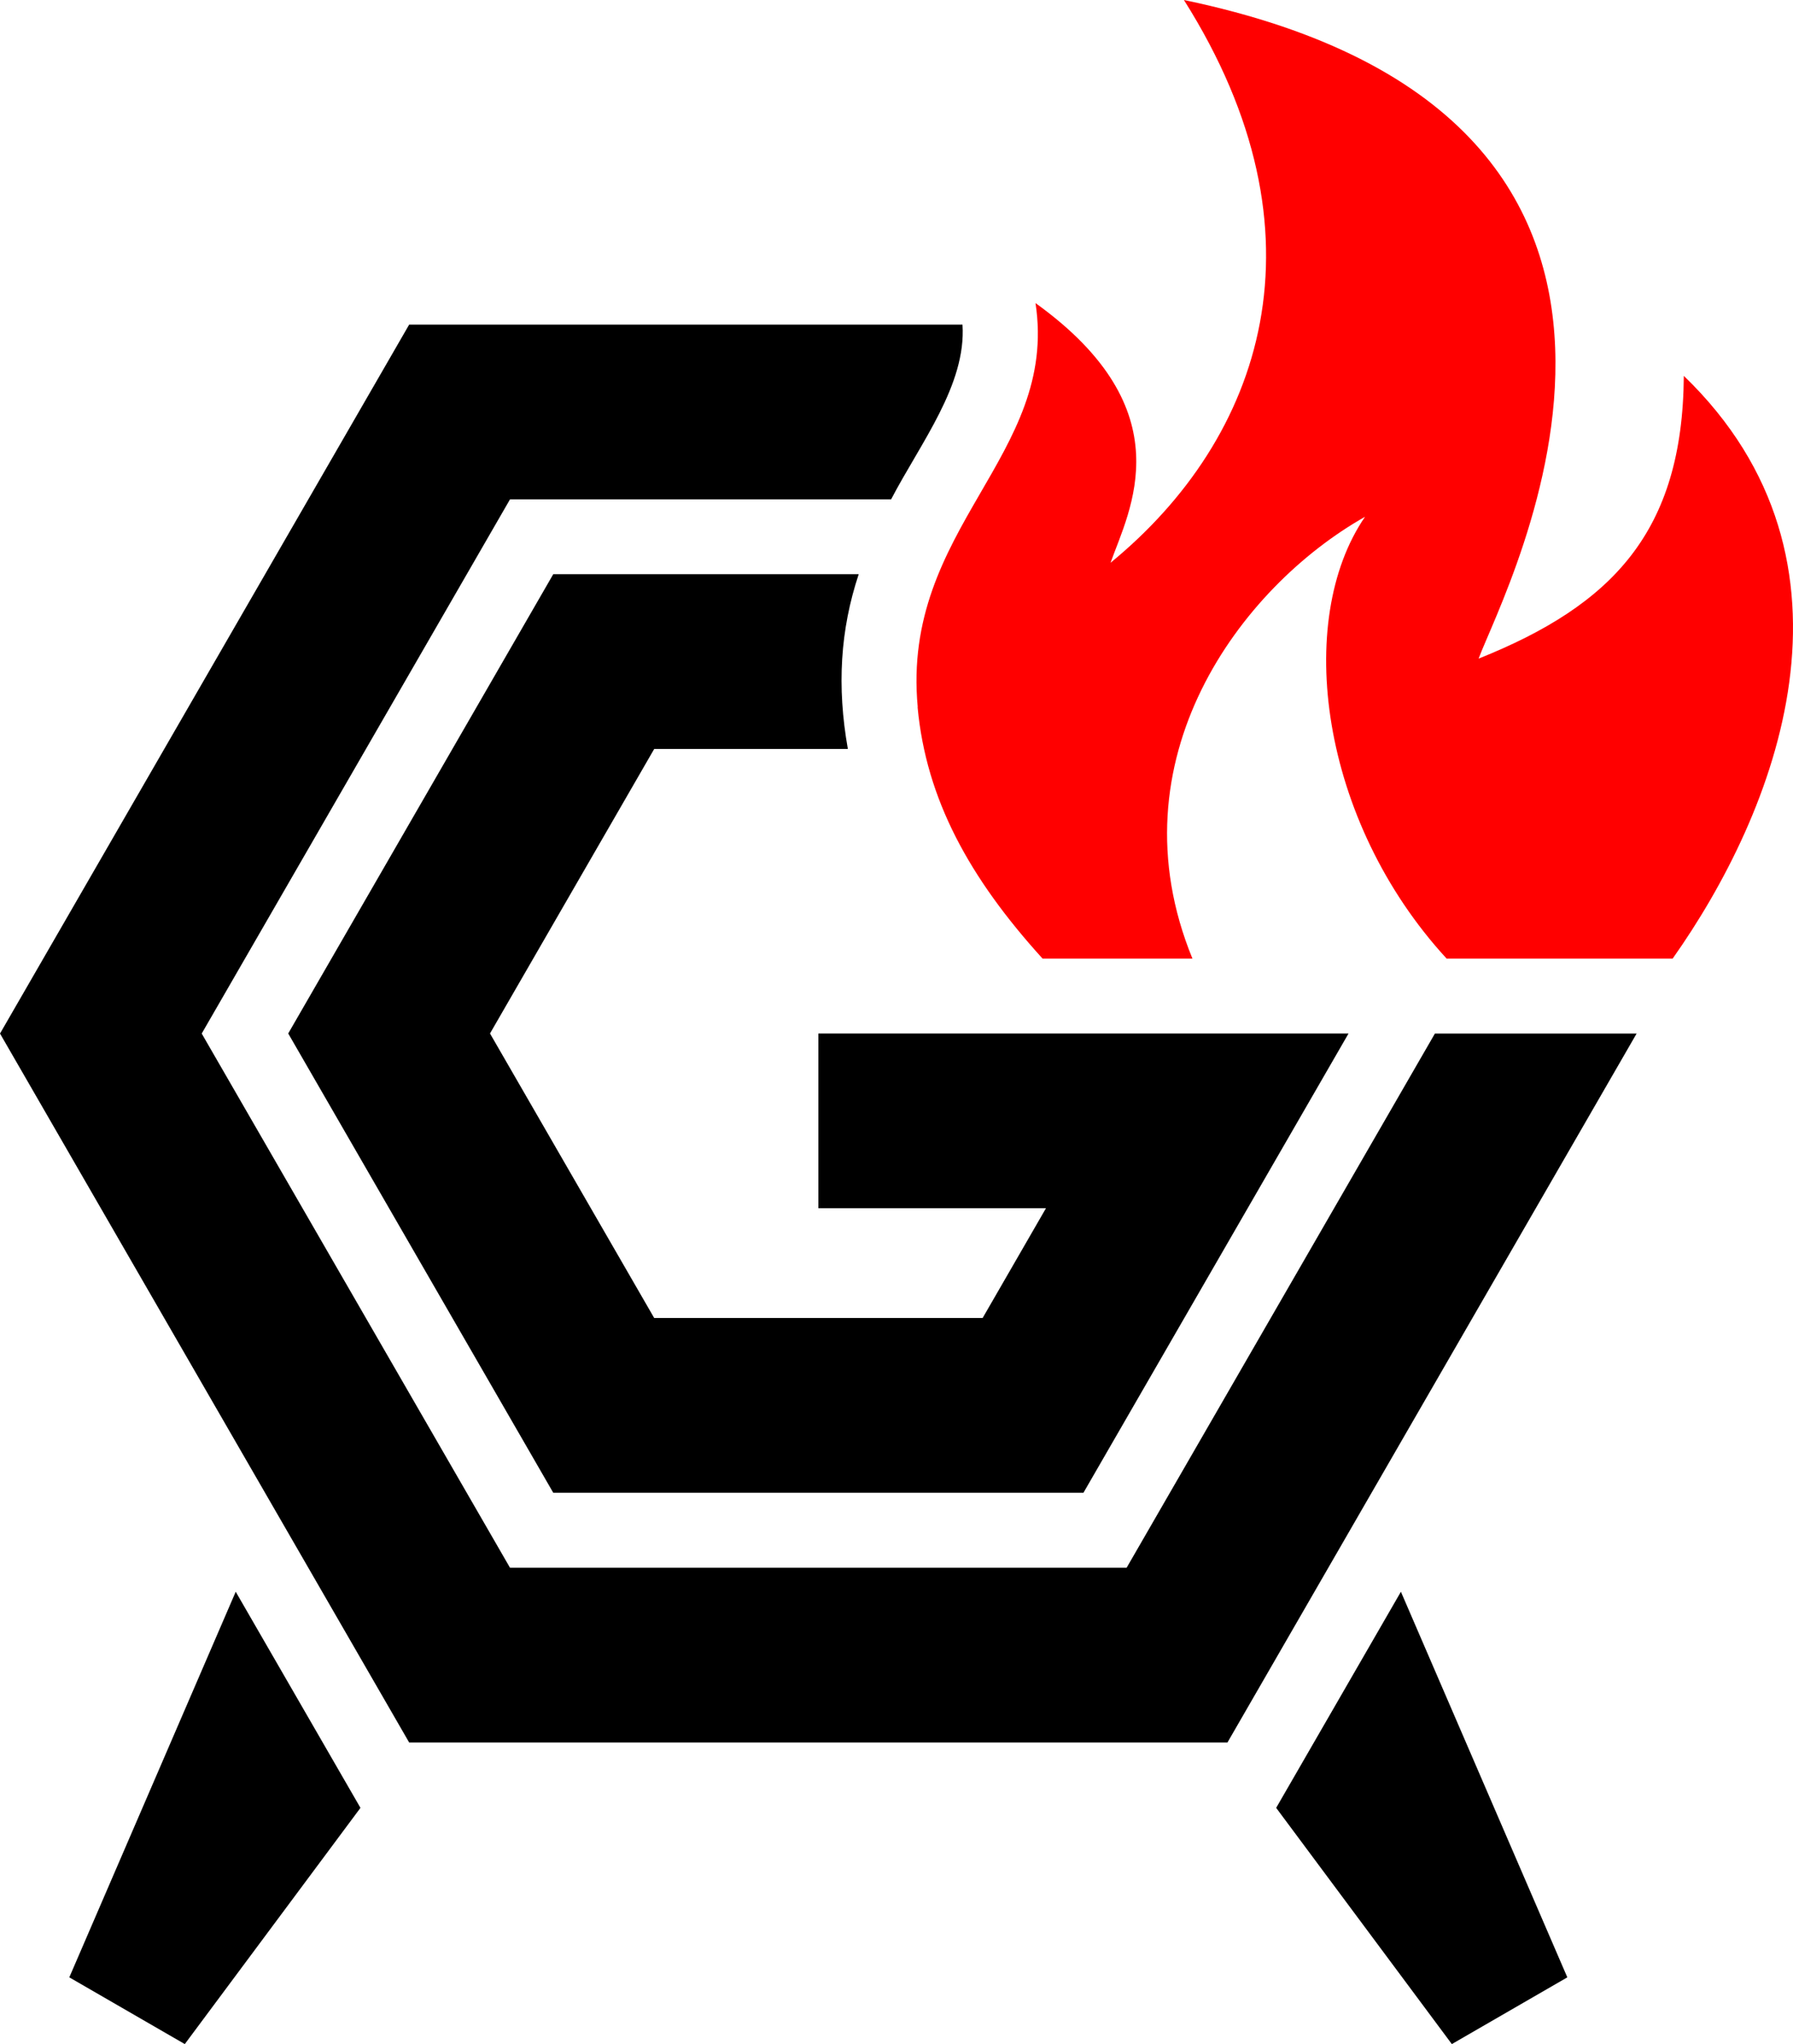
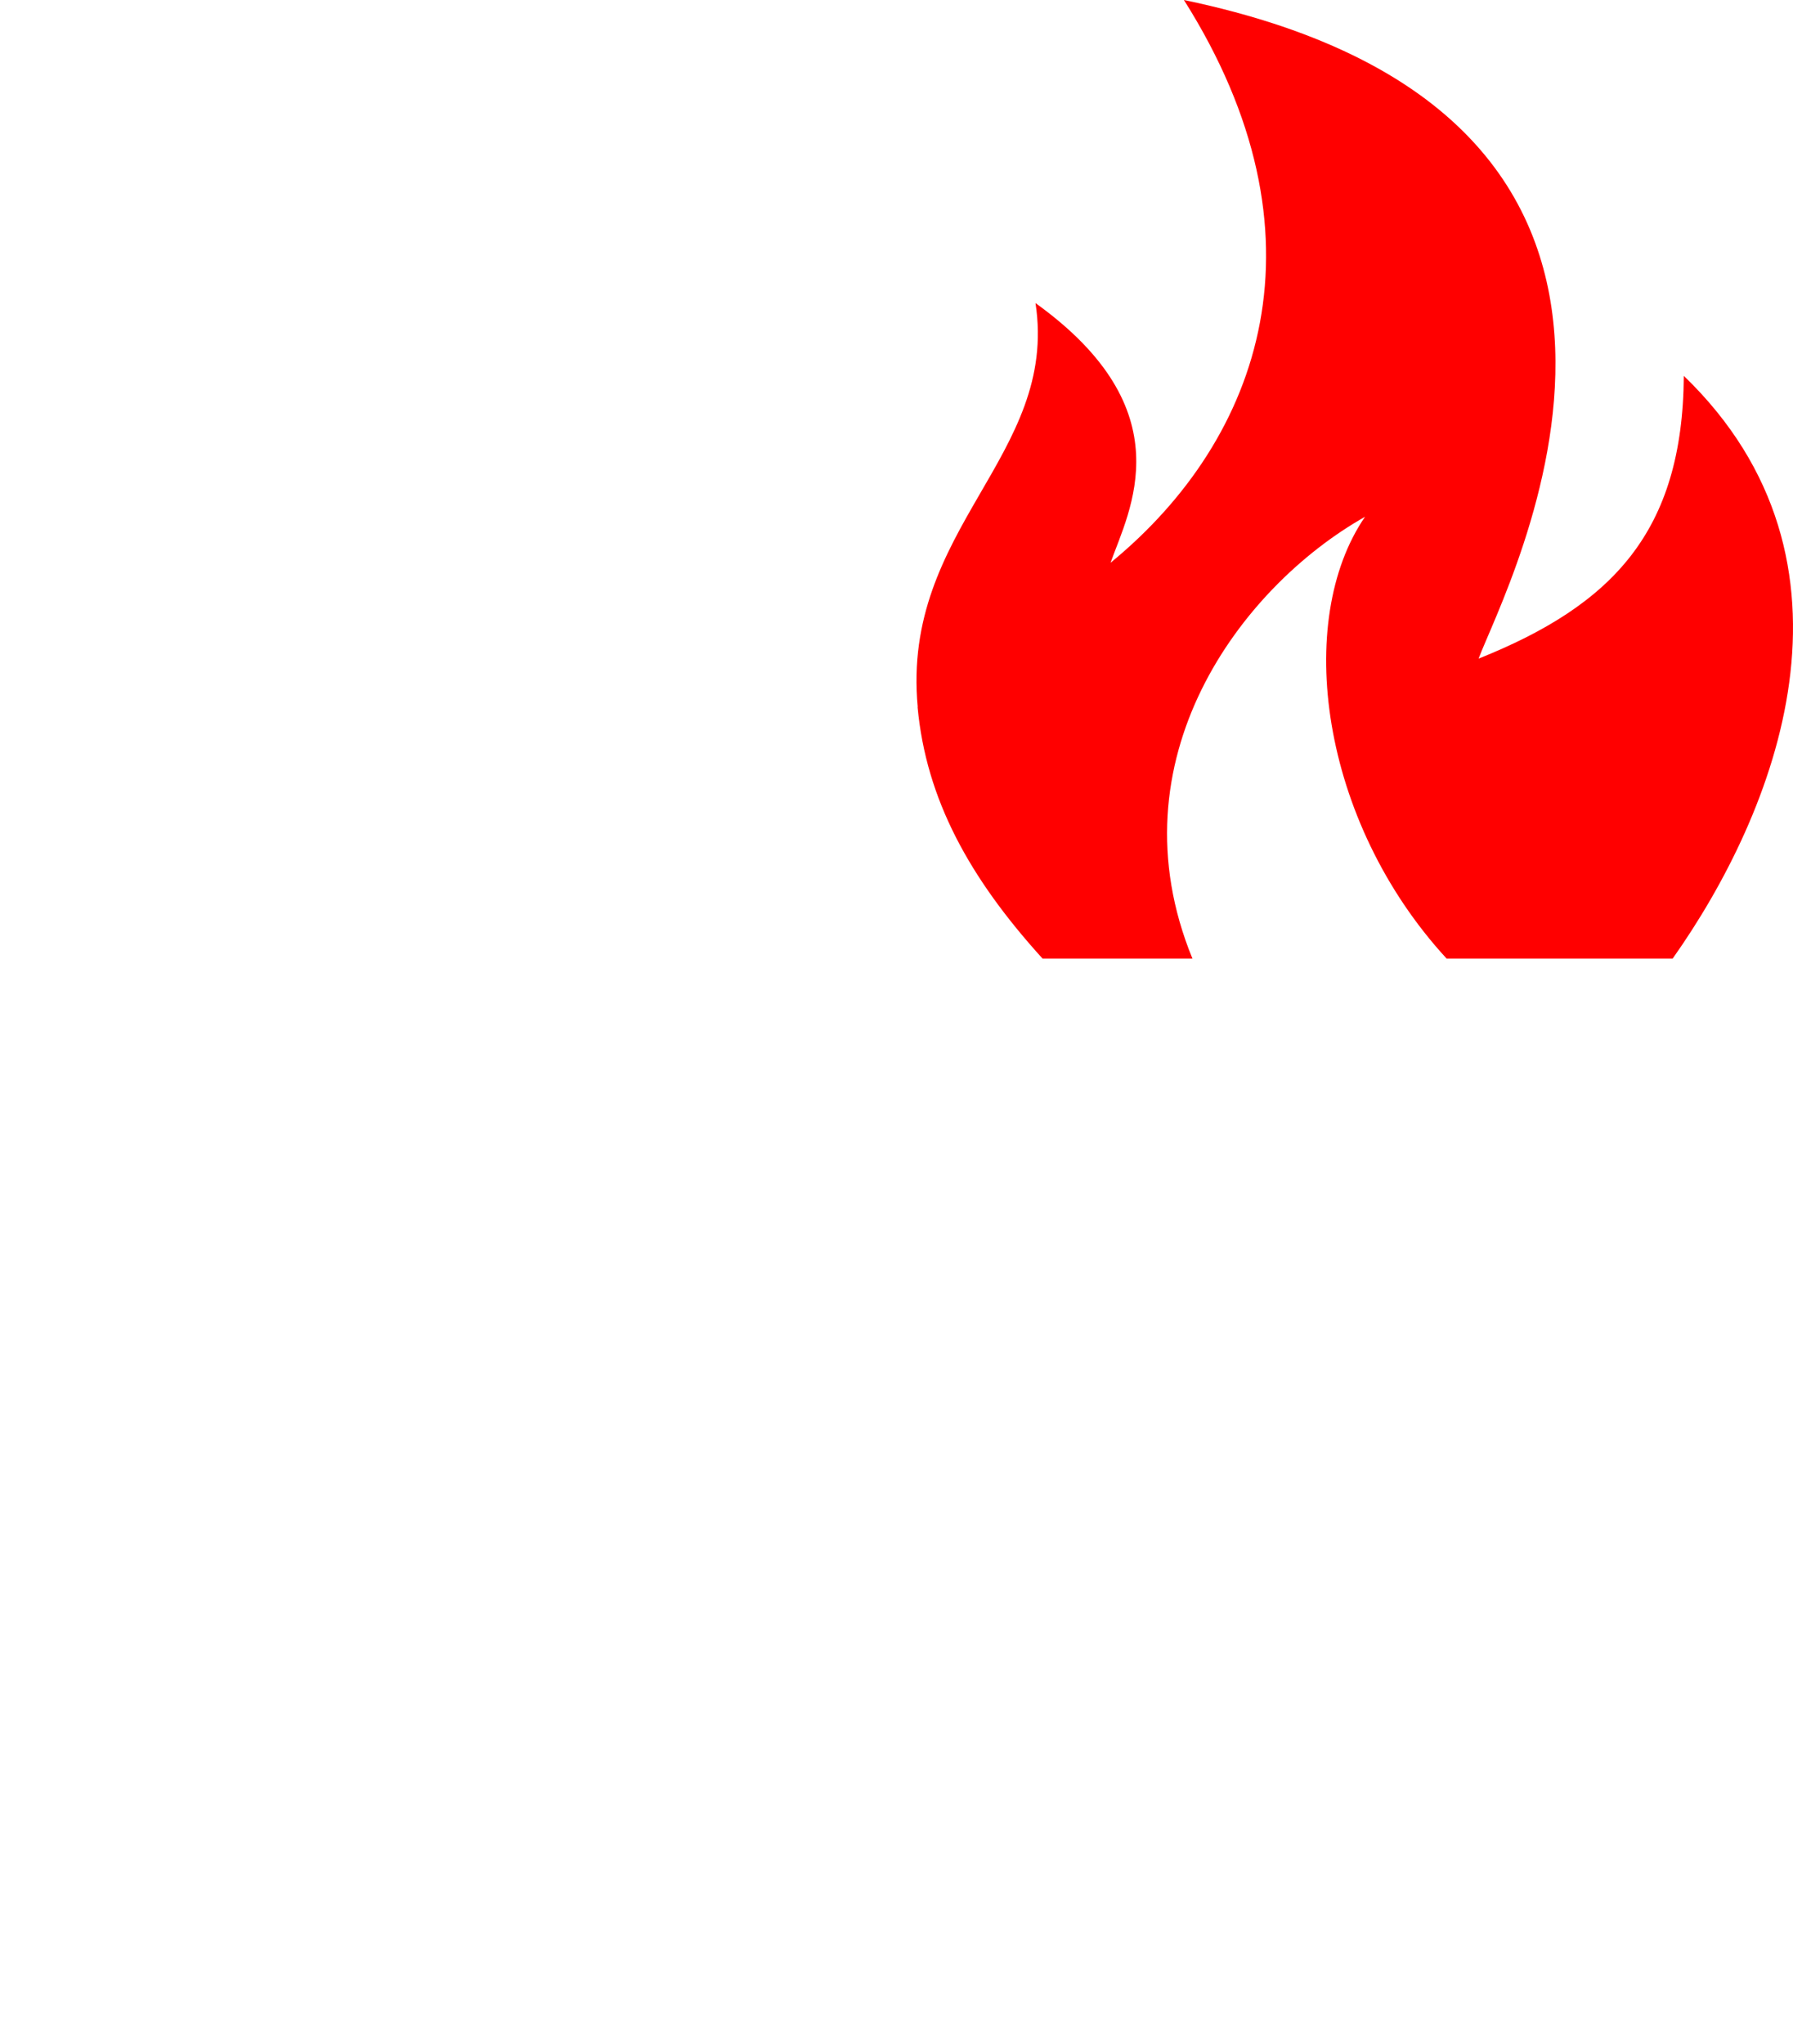
<svg xmlns="http://www.w3.org/2000/svg" xml:space="preserve" width="35.924mm" height="40.942mm" version="1.1" style="shape-rendering:geometricPrecision; text-rendering:geometricPrecision; image-rendering:optimizeQuality; fill-rule:evenodd; clip-rule:evenodd" viewBox="0 0 249.96 284.88">
  <defs>
    <style type="text/css">
   
    .fil0 {fill:black}
    .fil1 {fill:red}
   
  </style>
  </defs>
  <g id="Layer_x0020_1">
-     <path class="fil0" d="M71.1 69.59l53.13 0c4.13,-7.9 10.5,-15.98 9.95,-24.35l-77.14 0 -57.04 98.8 57.04 98.8 114.08 0 57.04 -98.8 -28.12 0 -42.98 74.45 -85.96 0 -42.98 -74.45 42.98 -74.45zm-45.34 215.28l24.49 -32.92 -17.39 -30.12 -23.2 53.74 16.1 9.3zm176.64 0l-24.49 -32.92 17.39 -30.12 23.2 53.74 -16.1 9.3zm-82.71 -204.85l-42.56 0 -36.95 64.01 36.95 64.01 73.91 0 36.96 -64.01c-24.64,0 -49.27,0 -73.91,0l0 24.35 31.73 0 -8.83 15.3 -45.79 0 -22.89 -39.65 22.89 -39.65 27 -0c-1.55,-8.72 -1.06,-16.62 1.51,-24.35z" />
    <path class="fil1" d="M127.92 98.54c1.19,12.85 7.23,23.83 17.43,35.06l20.89 0c-11.34,-27.67 6.69,-51.77 24.06,-61.58 -9.91,14.43 -6.3,42.36 11.38,61.58l31.5 0c14.33,-20.25 28.49,-55.23 1.56,-81.22 -0.15,21.77 -9.99,31.96 -28.61,39.41 3.59,-9.69 38.57,-75.21 -41.08,-91.79 20.69,32.74 10.97,61.05 -10.23,78.43 2.59,-7.29 10.38,-21.22 -10.46,-36.19 3.25,21.33 -18.75,31.32 -16.42,56.3z" />
  </g>
</svg>